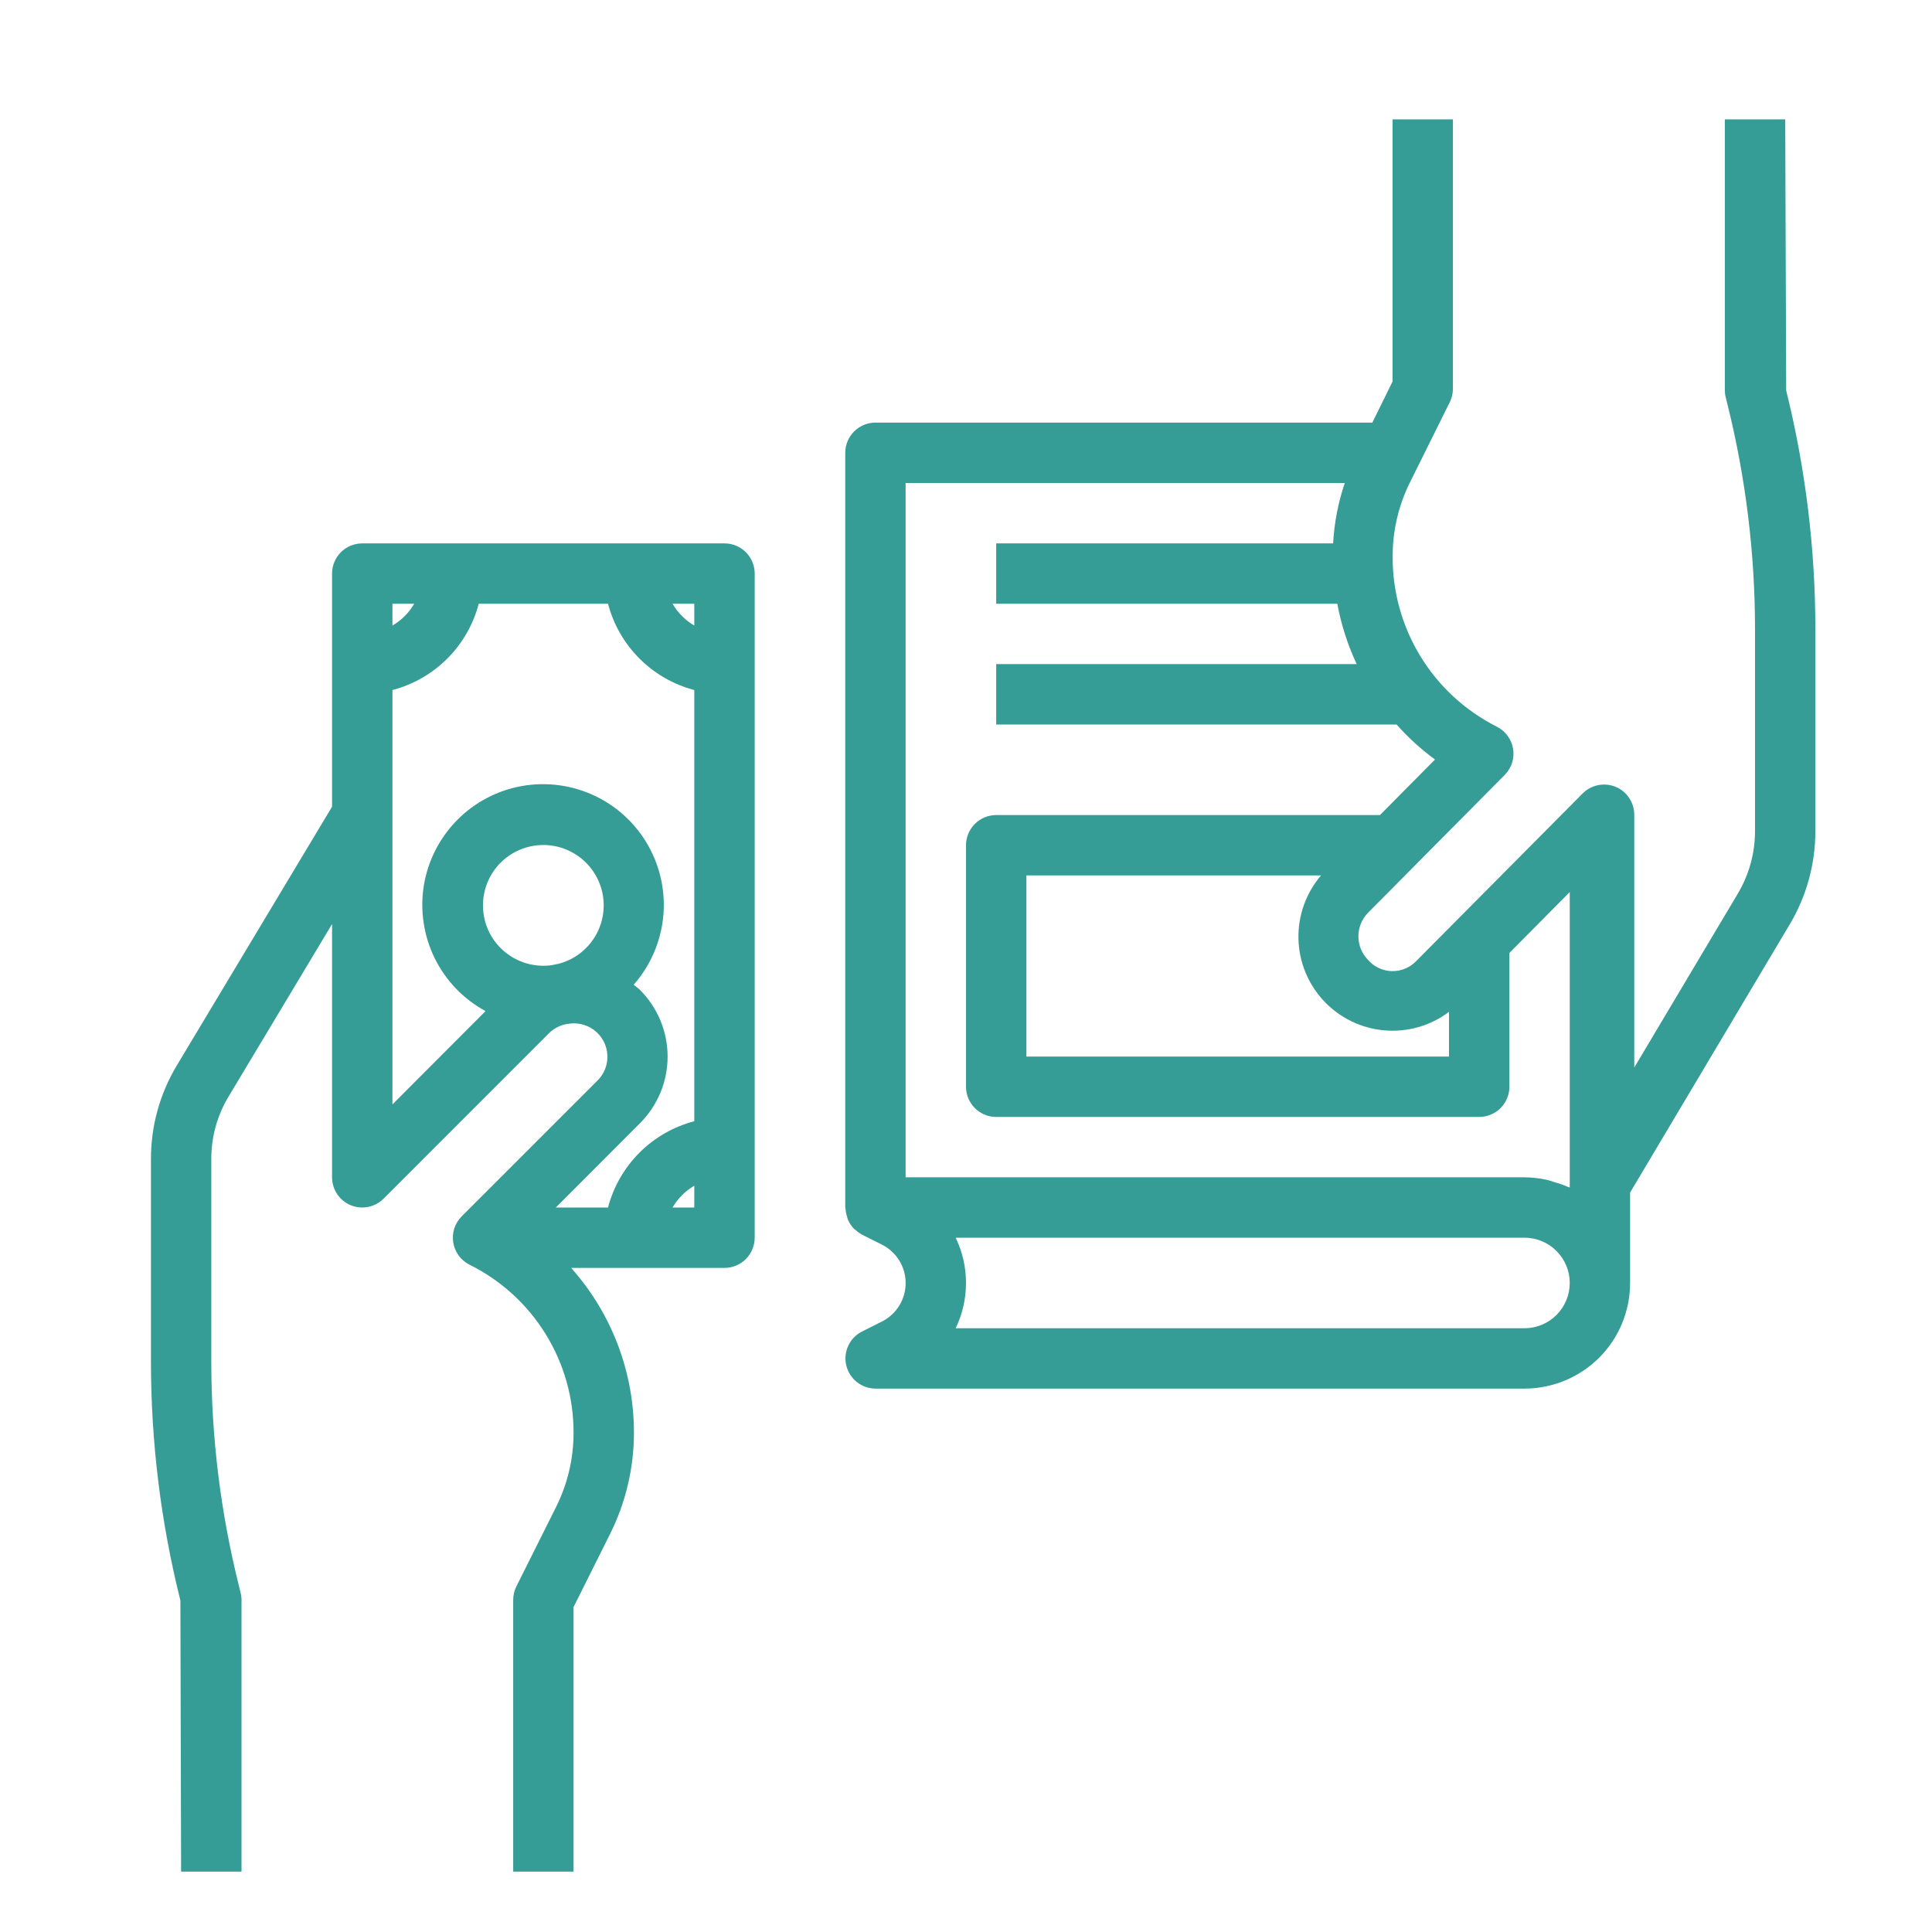
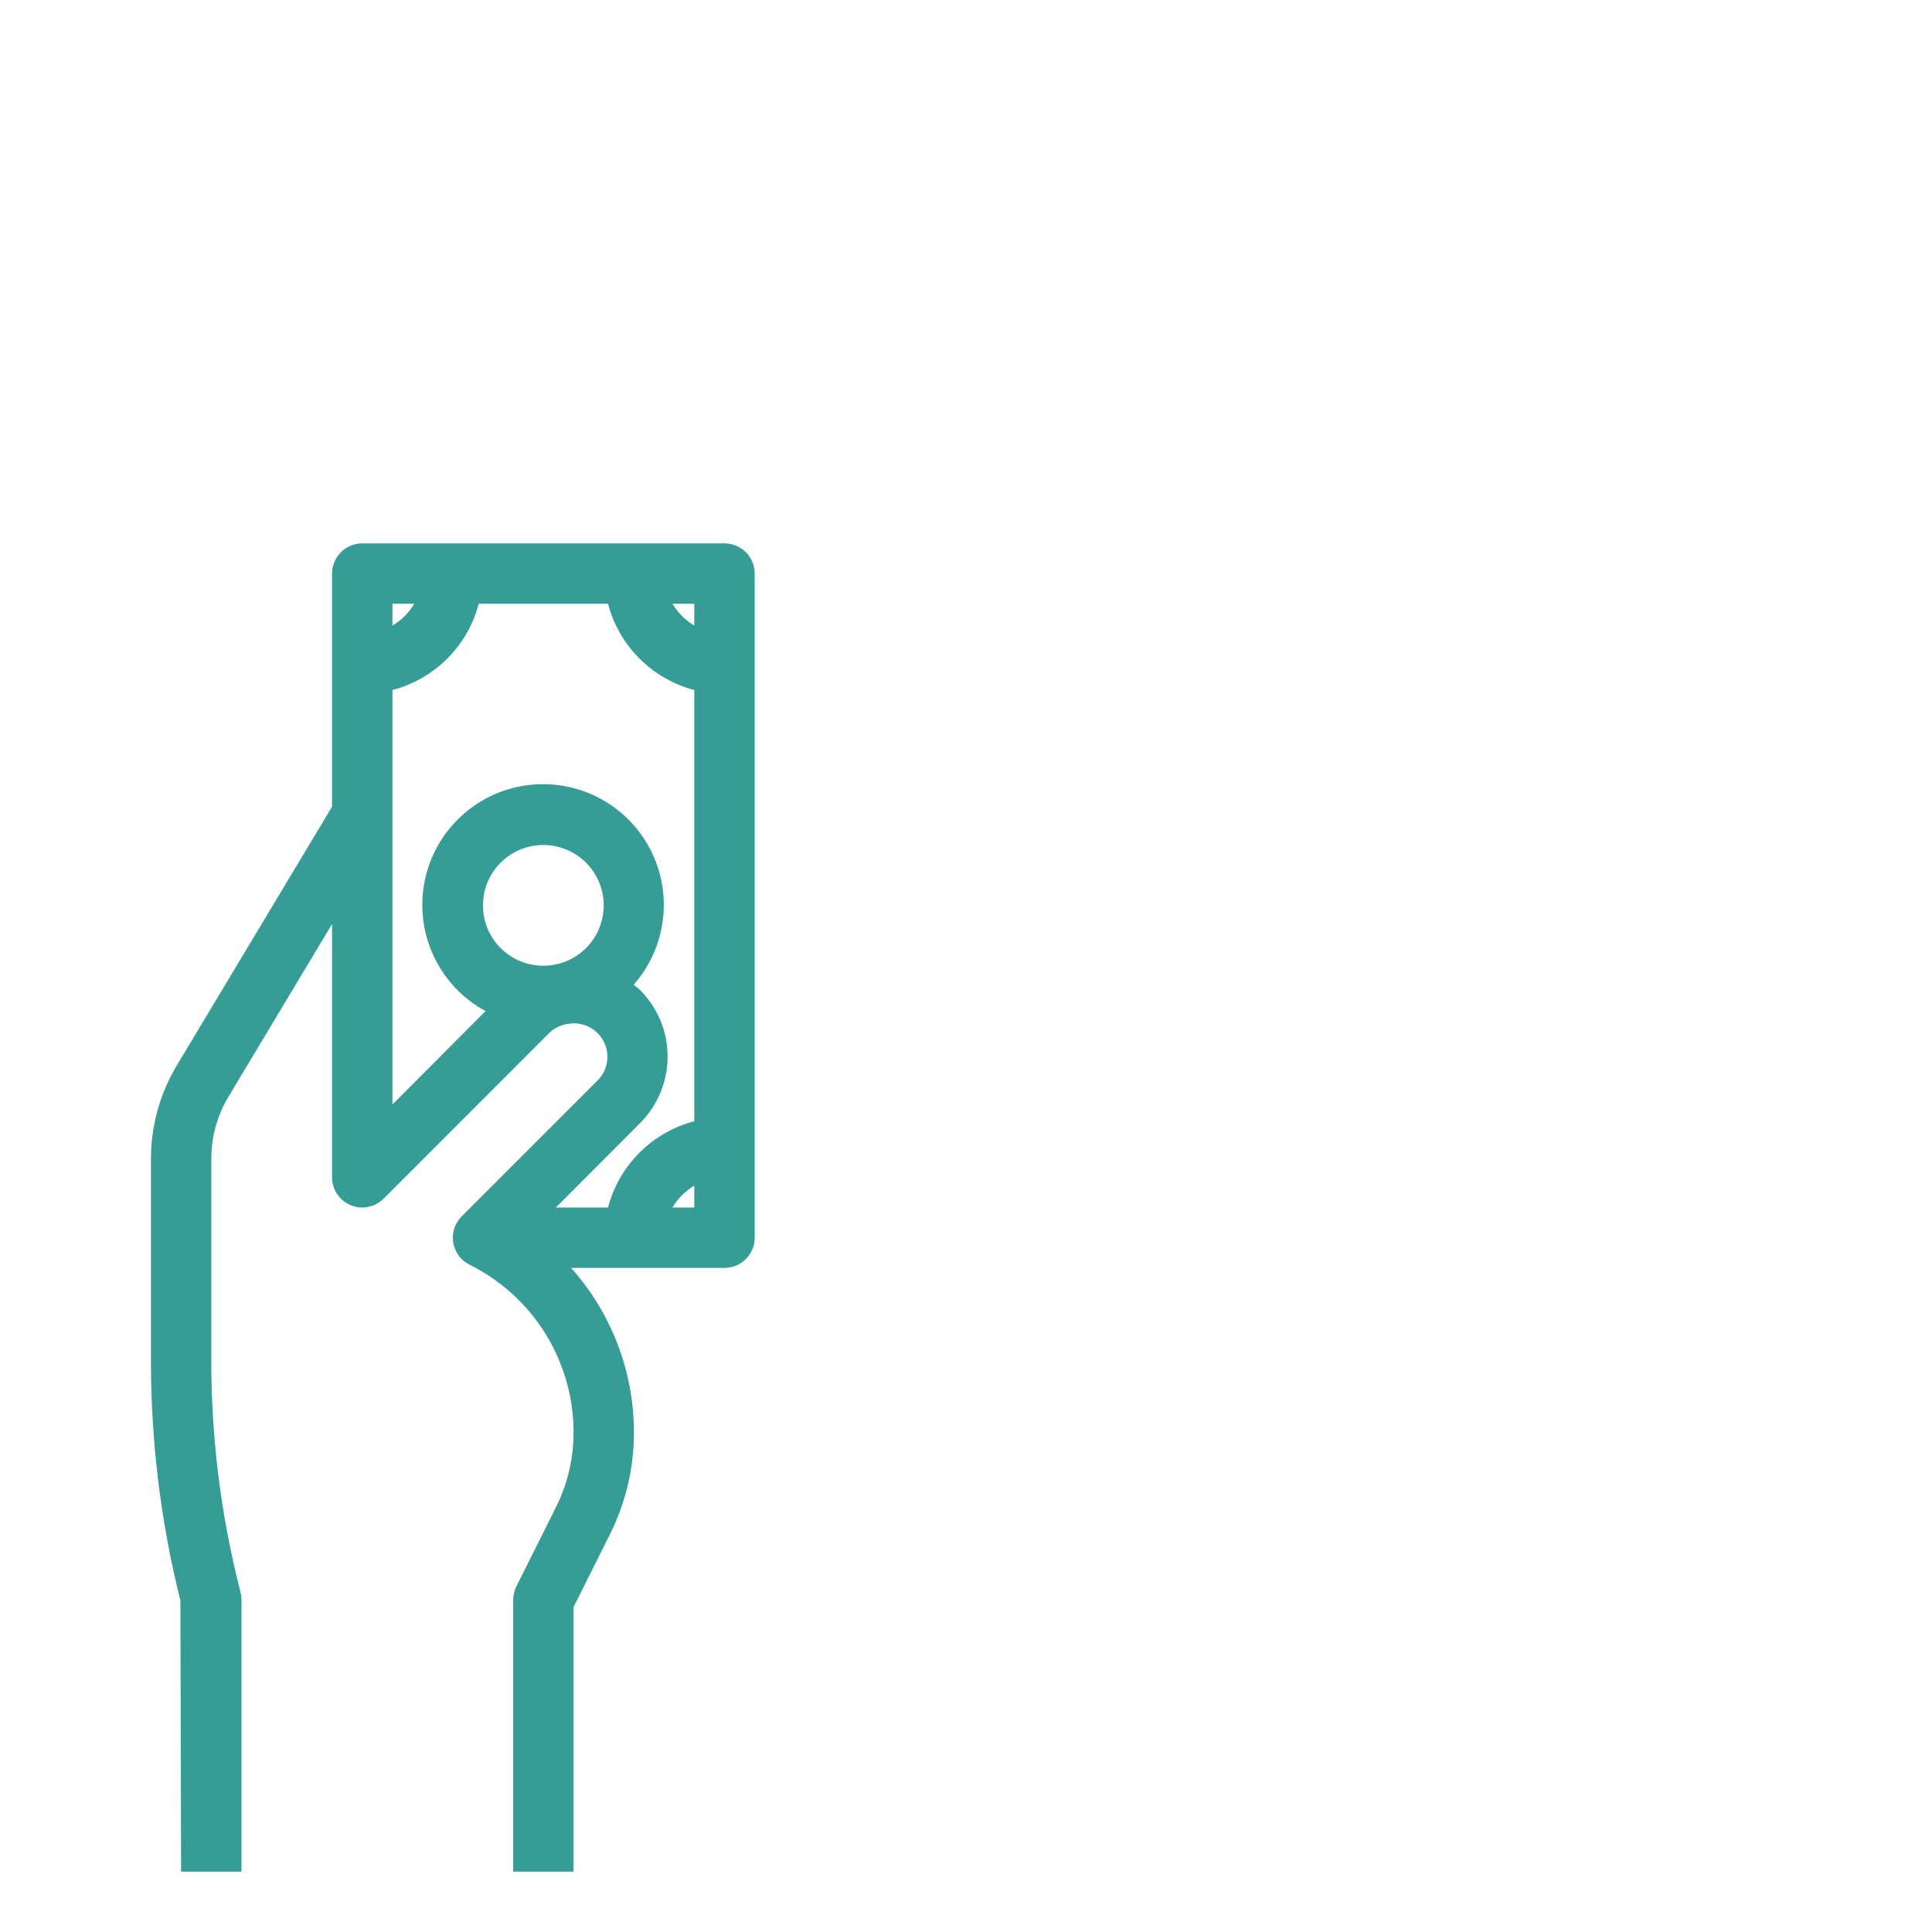
<svg xmlns="http://www.w3.org/2000/svg" width="38" height="38" viewBox="0 0 38 38" fill="none">
  <path d="M14.25 10.688H7.125C6.968 10.688 6.817 10.75 6.705 10.861C6.594 10.973 6.531 11.124 6.531 11.281V15.867L3.476 20.959C3.144 21.513 2.969 22.146 2.969 22.791V26.778C2.969 28.363 3.163 29.942 3.548 31.479L3.562 36.812H4.75V31.469C4.75 31.42 4.744 31.372 4.732 31.325L4.7 31.194C4.339 29.75 4.156 28.267 4.156 26.778V22.791C4.156 22.361 4.273 21.938 4.495 21.569L6.531 18.175V23.156C6.531 23.274 6.566 23.388 6.631 23.486C6.697 23.584 6.789 23.66 6.898 23.705C7.006 23.75 7.126 23.761 7.241 23.738C7.356 23.716 7.462 23.659 7.545 23.576L10.81 20.31C10.908 20.219 11.03 20.159 11.162 20.139H11.168C11.306 20.113 11.449 20.133 11.576 20.194C11.703 20.255 11.806 20.356 11.872 20.48C11.937 20.605 11.961 20.747 11.939 20.887C11.918 21.026 11.852 21.154 11.752 21.253L9.08 23.925C9.014 23.992 8.964 24.073 8.935 24.162C8.907 24.252 8.9 24.347 8.915 24.44C8.93 24.532 8.967 24.62 9.022 24.696C9.078 24.772 9.151 24.833 9.235 24.875C9.851 25.181 10.37 25.653 10.731 26.238C11.093 26.823 11.284 27.498 11.281 28.186C11.281 28.691 11.163 29.188 10.938 29.639L10.156 31.203C10.115 31.286 10.094 31.377 10.094 31.469V36.812H11.281V31.609L12 30.17C12.307 29.554 12.468 28.875 12.469 28.186C12.471 26.988 12.031 25.831 11.233 24.938H14.25C14.408 24.938 14.559 24.875 14.67 24.764C14.781 24.652 14.844 24.501 14.844 24.344V11.281C14.844 11.124 14.781 10.973 14.67 10.861C14.559 10.75 14.408 10.688 14.25 10.688ZM13.656 12.304C13.479 12.2 13.331 12.052 13.228 11.875H13.656V12.304ZM8.147 11.875C8.044 12.052 7.896 12.2 7.719 12.304V11.875H8.147ZM10.984 18.957C10.942 18.964 10.9 18.973 10.858 18.983C10.552 19.027 10.24 18.951 9.99 18.769C9.739 18.588 9.569 18.316 9.517 18.011C9.464 17.706 9.532 17.393 9.706 17.137C9.881 16.882 10.148 16.705 10.451 16.644C10.755 16.582 11.07 16.642 11.33 16.81C11.59 16.977 11.774 17.24 11.844 17.541C11.913 17.843 11.862 18.159 11.702 18.424C11.541 18.688 11.284 18.88 10.984 18.957ZM12.588 22.092C12.76 21.92 12.896 21.715 12.99 21.491C13.083 21.266 13.131 21.025 13.131 20.781C13.131 20.538 13.083 20.297 12.99 20.072C12.896 19.847 12.76 19.643 12.588 19.471C12.549 19.432 12.504 19.404 12.463 19.369C12.789 18.999 12.991 18.537 13.043 18.047C13.095 17.558 12.993 17.064 12.751 16.634C12.51 16.205 12.141 15.861 11.695 15.651C11.25 15.441 10.75 15.374 10.265 15.46C9.78 15.546 9.334 15.781 8.988 16.133C8.643 16.484 8.415 16.934 8.336 17.42C8.258 17.906 8.333 18.405 8.55 18.847C8.768 19.289 9.117 19.653 9.55 19.887L7.719 21.723V13.572C8.127 13.465 8.499 13.252 8.797 12.954C9.096 12.655 9.309 12.283 9.416 11.875H11.959C12.066 12.283 12.279 12.655 12.578 12.954C12.876 13.252 13.248 13.465 13.656 13.572V22.053C13.248 22.16 12.876 22.373 12.578 22.671C12.279 22.97 12.066 23.342 11.959 23.75H10.933L12.588 22.092ZM13.228 23.75C13.331 23.573 13.479 23.425 13.656 23.321V23.75H13.228Z" fill="#359D96" />
-   <path d="M35.132 7.68L35.113 2.348H33.925V7.672C33.925 7.721 33.931 7.769 33.943 7.816L33.98 7.965C34.338 9.409 34.519 10.891 34.519 12.379V16.348C34.519 16.78 34.402 17.203 34.182 17.574L32.144 20.997V16.022C32.143 15.905 32.108 15.79 32.042 15.693C31.977 15.595 31.884 15.52 31.775 15.475C31.666 15.431 31.547 15.42 31.432 15.443C31.317 15.466 31.211 15.523 31.128 15.607L27.847 18.911C27.785 18.974 27.711 19.023 27.629 19.055C27.547 19.088 27.459 19.103 27.372 19.101C27.284 19.098 27.197 19.077 27.117 19.039C27.038 19.002 26.967 18.948 26.909 18.882C26.787 18.758 26.718 18.59 26.718 18.416C26.718 18.242 26.787 18.075 26.909 17.951L29.595 15.243C29.661 15.177 29.711 15.095 29.74 15.006C29.768 14.917 29.776 14.822 29.761 14.729C29.745 14.636 29.709 14.548 29.653 14.473C29.597 14.397 29.524 14.335 29.441 14.293C28.82 13.98 28.299 13.5 27.937 12.907C27.575 12.313 27.386 11.63 27.392 10.935C27.392 10.435 27.508 9.941 27.73 9.492L28.518 7.905C28.558 7.822 28.578 7.732 28.577 7.641V2.348H27.39V7.504L26.992 8.312H17.219C17.061 8.312 16.91 8.375 16.799 8.486C16.688 8.598 16.625 8.749 16.625 8.906V23.75C16.625 23.76 16.63 23.768 16.631 23.778C16.634 23.831 16.645 23.884 16.662 23.935C16.668 23.953 16.67 23.973 16.678 23.99C16.706 24.056 16.747 24.117 16.797 24.169C16.807 24.179 16.821 24.185 16.832 24.195C16.868 24.229 16.909 24.259 16.953 24.284L17.344 24.479C17.485 24.549 17.603 24.657 17.686 24.791C17.769 24.925 17.813 25.079 17.813 25.237C17.813 25.394 17.769 25.548 17.686 25.682C17.603 25.816 17.485 25.924 17.344 25.994L16.953 26.19C16.835 26.25 16.74 26.349 16.684 26.469C16.628 26.59 16.614 26.726 16.645 26.855C16.676 26.985 16.749 27.1 16.853 27.183C16.957 27.266 17.086 27.311 17.219 27.312H29.984C30.535 27.312 31.064 27.093 31.454 26.704C31.844 26.314 32.062 25.785 32.062 25.234V23.456L35.202 18.181C35.532 17.627 35.706 16.994 35.706 16.348V12.379C35.706 10.795 35.513 9.217 35.132 7.68ZM28.5 19.902V20.781H20.188V17.219H25.983C25.687 17.565 25.528 18.009 25.539 18.464C25.549 18.92 25.727 19.356 26.039 19.688C26.351 20.021 26.774 20.227 27.229 20.266C27.683 20.306 28.135 20.176 28.5 19.902ZM17.812 9.5H26.45C26.32 9.884 26.243 10.283 26.221 10.688H19.594V11.875H26.303C26.379 12.285 26.507 12.684 26.684 13.062H19.594V14.25H27.468C27.696 14.506 27.949 14.737 28.225 14.939L27.142 16.031H19.594C19.436 16.031 19.285 16.094 19.174 16.205C19.063 16.317 19 16.468 19 16.625V21.375C19 21.532 19.063 21.683 19.174 21.795C19.285 21.906 19.436 21.969 19.594 21.969H29.094C29.251 21.969 29.402 21.906 29.514 21.795C29.625 21.683 29.688 21.532 29.688 21.375V18.743L30.875 17.546V23.357C30.863 23.351 30.848 23.349 30.835 23.343C30.748 23.305 30.657 23.274 30.566 23.249C30.519 23.235 30.474 23.216 30.426 23.206C30.281 23.174 30.133 23.157 29.984 23.156H17.812V9.5ZM29.984 26.125H18.797C18.931 25.847 19 25.543 19 25.234C19 24.926 18.931 24.622 18.797 24.344H29.984C30.221 24.344 30.447 24.438 30.614 24.605C30.781 24.772 30.875 24.998 30.875 25.234C30.875 25.471 30.781 25.697 30.614 25.864C30.447 26.031 30.221 26.125 29.984 26.125Z" fill="#359D96" />
</svg>